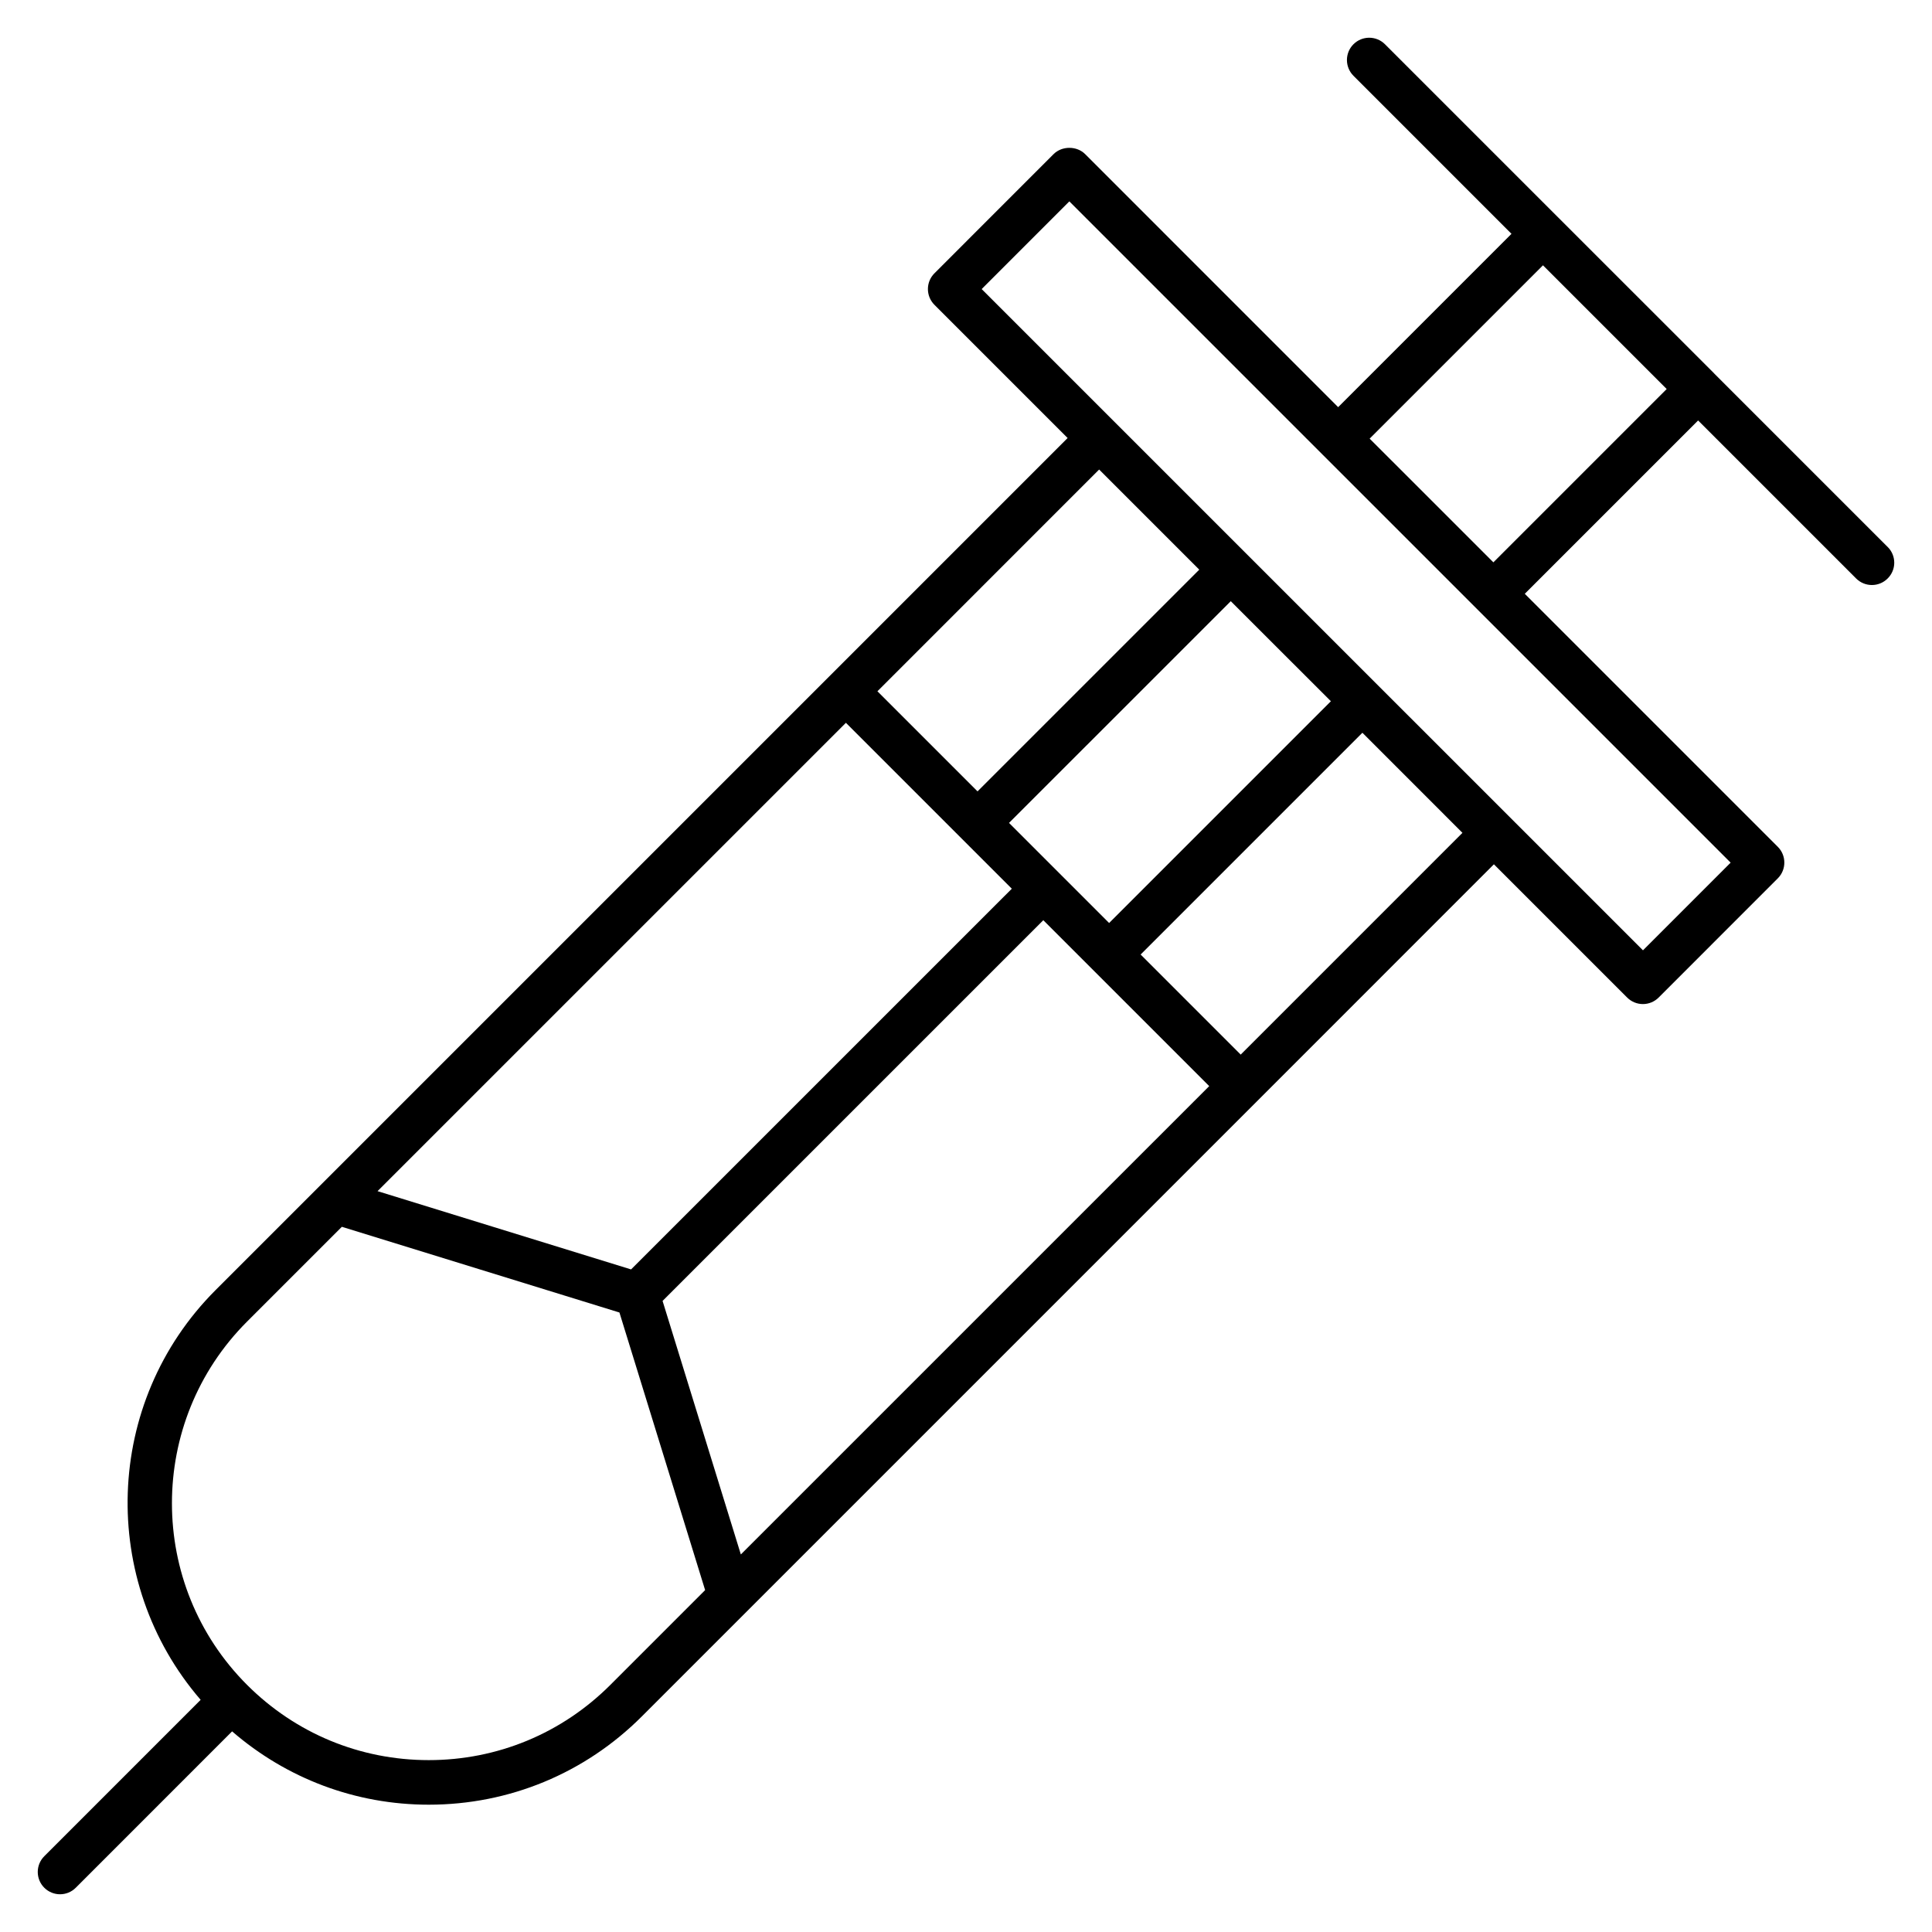
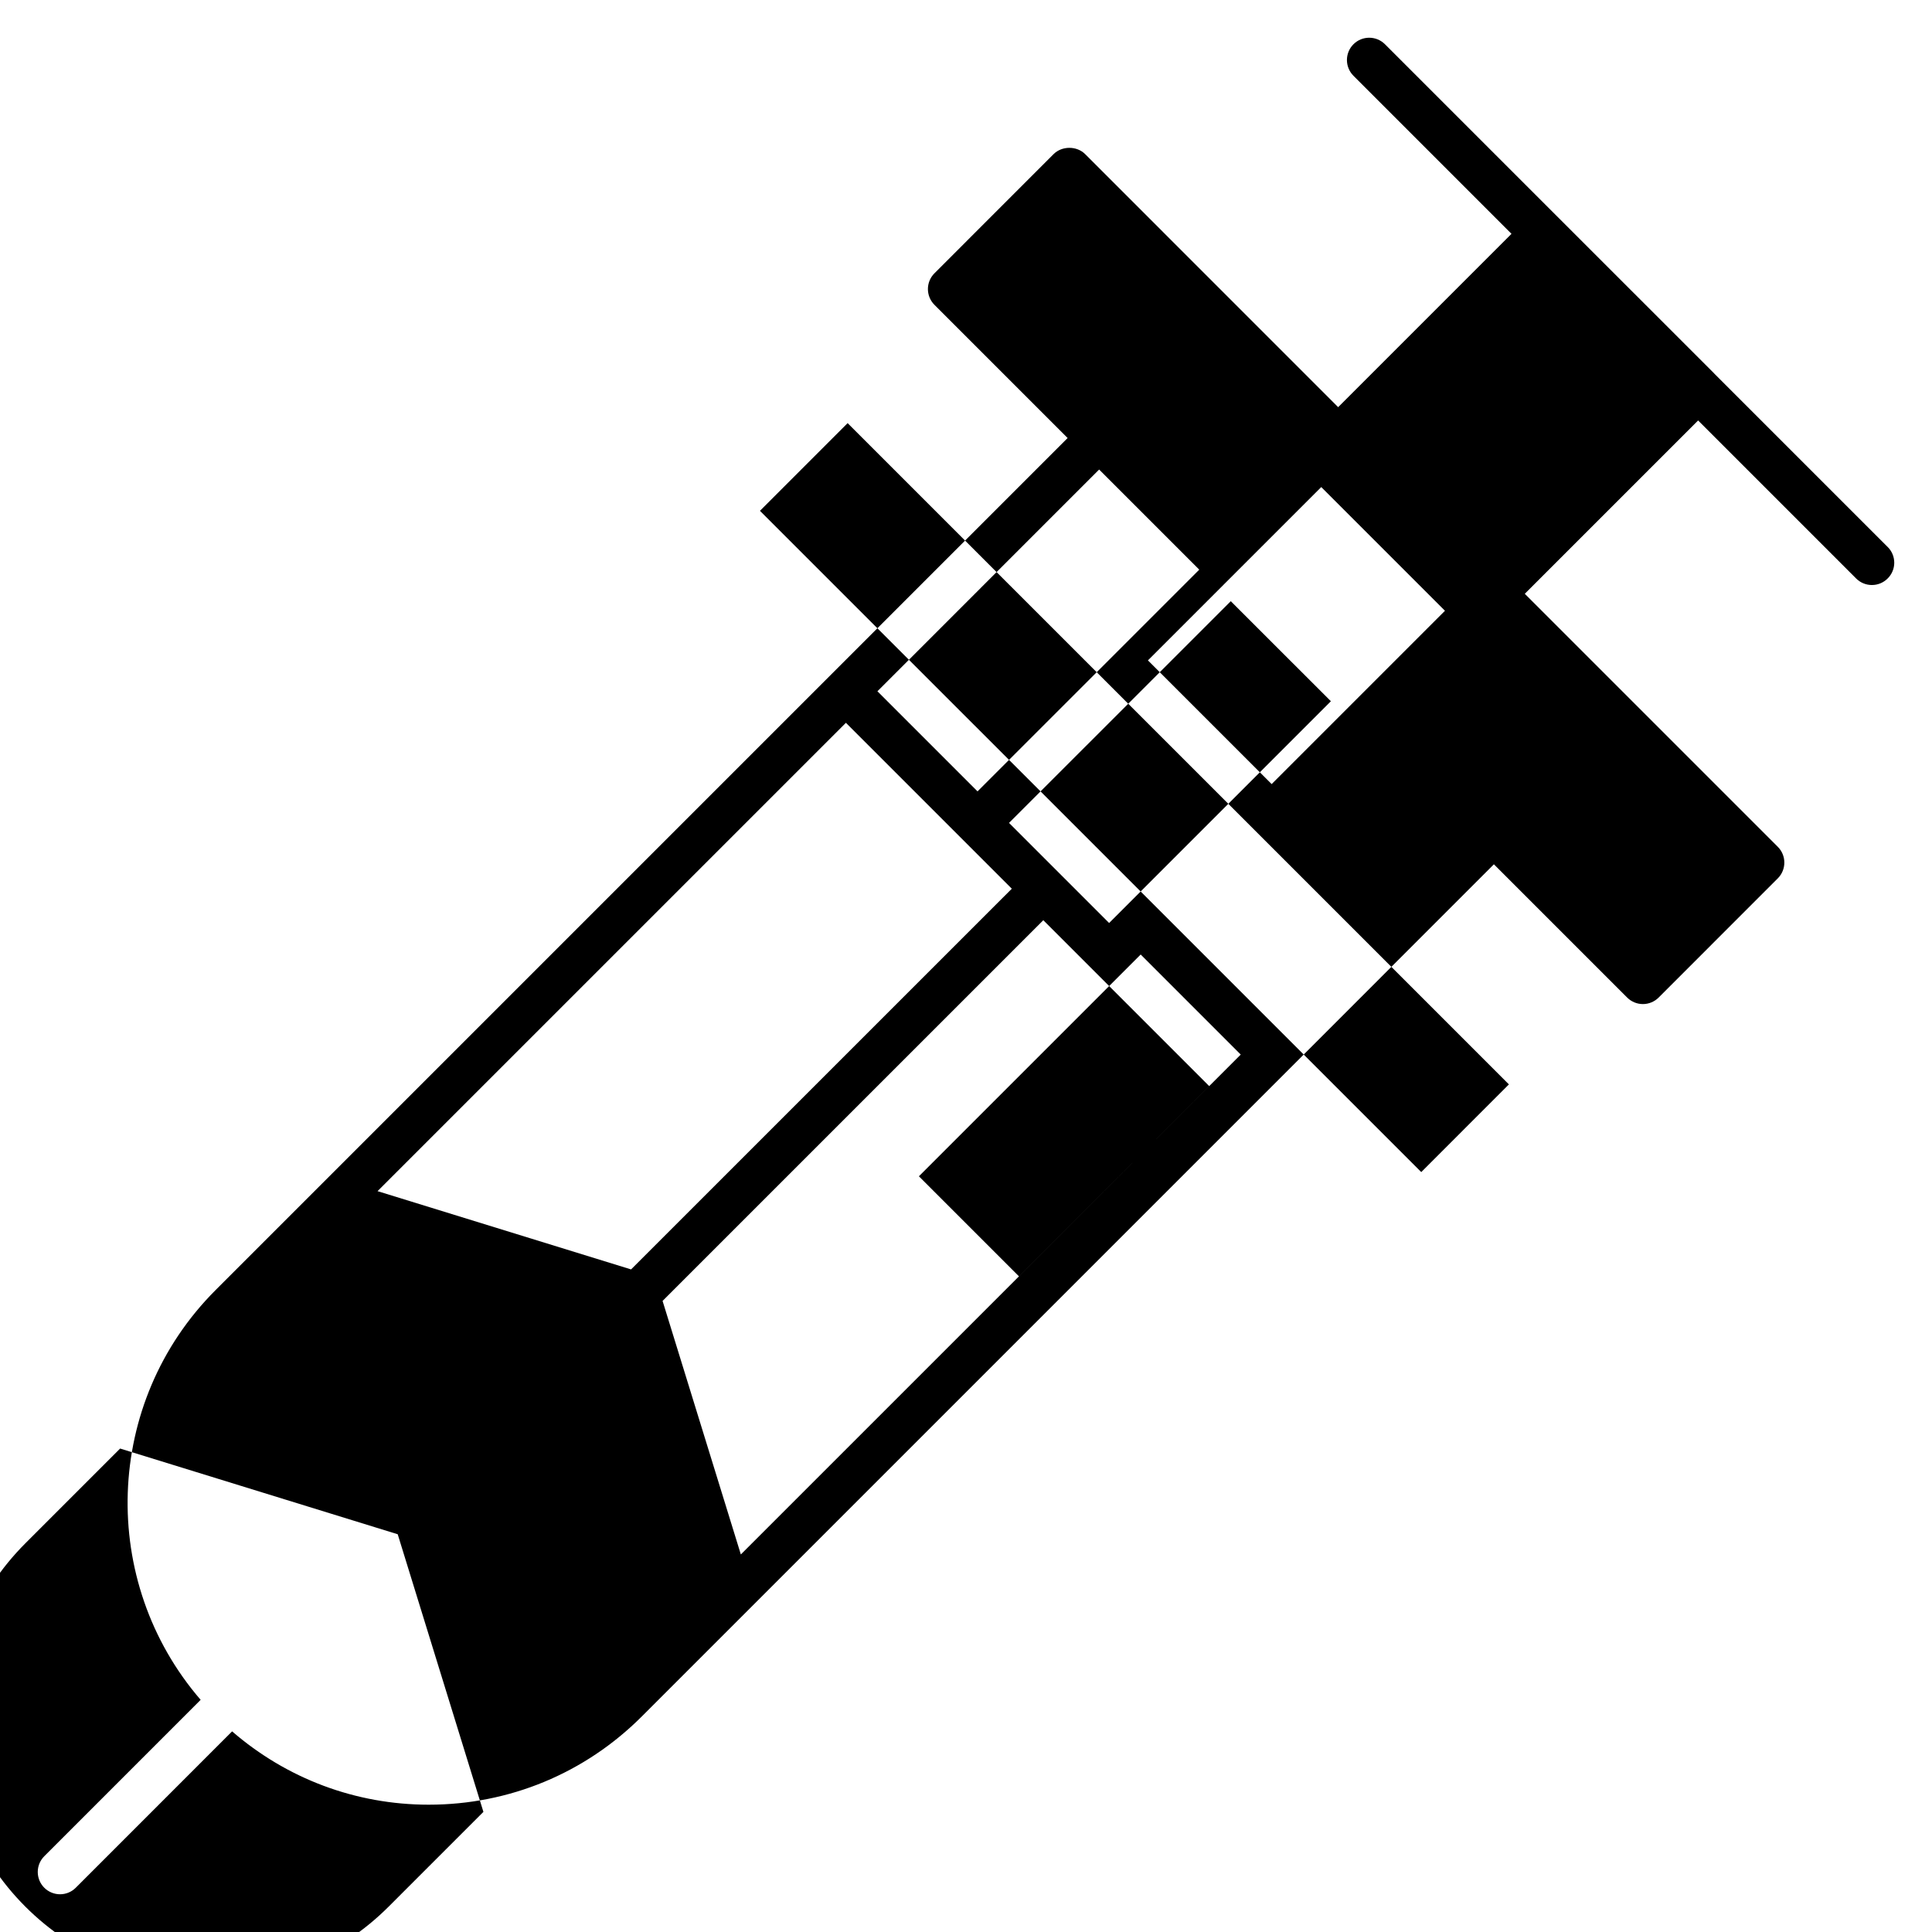
<svg xmlns="http://www.w3.org/2000/svg" fill="#000000" width="800px" height="800px" version="1.1" viewBox="144 144 512 512">
-   <path d="m644.27 288.97-46.02-46.02c-0.016-0.016-0.016-0.031-0.031-0.047l-41.129-41.125c-0.008-0.008-0.016-0.008-0.023-0.016l-46.035-46.035c-2.305-2.305-6.047-2.305-8.352 0-2.305 2.305-2.305 6.047 0 8.352l41.879 41.887-45.934 45.934-67.055-67.062c-2.211-2.211-6.133-2.211-8.352 0l-31.582 31.59c-2.305 2.305-2.305 6.047 0 8.352l35.297 35.297-62.938 62.945-162.86 162.86c-29.734 29.742-31.008 77.25-3.961 108.59l-41.438 41.445c-2.305 2.305-2.305 6.047 0 8.352 1.148 1.148 2.66 1.73 4.172 1.73 1.512 0 3.023-0.574 4.172-1.73l41.43-41.438c14.492 12.531 32.754 19.43 52.113 19.43 21.332 0 41.398-8.312 56.48-23.402l162.86-162.86 62.938-62.953 35.312 35.312c1.109 1.109 2.606 1.73 4.172 1.73 1.566 0 3.07-0.621 4.172-1.73l31.582-31.59c2.305-2.305 2.305-6.047 0-8.352l-67.055-67.055 45.934-45.934 41.879 41.879c1.148 1.148 2.66 1.73 4.172 1.73 1.512 0 3.023-0.574 4.172-1.73 2.336-2.301 2.336-6.039 0.027-8.344zm-147.57 40.863-58.773 58.773-26.527-26.527 29.387-29.379 29.379-29.379 13.273 13.266zm-156.37 226.11-20.742-67.188 100.9-100.89 43.965 43.965zm27.844-220.39 43.965 43.965-100.9 100.89-67.188-20.742zm67.109-67.125 26.535 26.535-29.379 29.379-29.387 29.379-26.527-26.527zm-129.53 322.08c-12.855 12.863-29.953 19.941-48.137 19.941-18.184 0-35.281-7.078-48.145-19.941-26.543-26.535-26.543-69.73 0-96.273l25.121-25.121 73.562 22.711 22.711 73.57zm225.81-225.8-58.766 58.773-26.52-26.52 58.773-58.773 8.855 8.855zm47.84 31.137-175.25-175.24 23.23-23.238 67.055 67.055c0.008 0 0.008 0 0.008 0.008l20.57 20.562 87.617 87.617zm-39.645-102.82-16.391-16.391-16.398-16.391 45.934-45.934 32.785 32.785z" />
+   <path d="m644.27 288.97-46.02-46.02c-0.016-0.016-0.016-0.031-0.031-0.047l-41.129-41.125c-0.008-0.008-0.016-0.008-0.023-0.016l-46.035-46.035c-2.305-2.305-6.047-2.305-8.352 0-2.305 2.305-2.305 6.047 0 8.352l41.879 41.887-45.934 45.934-67.055-67.062c-2.211-2.211-6.133-2.211-8.352 0l-31.582 31.59c-2.305 2.305-2.305 6.047 0 8.352l35.297 35.297-62.938 62.945-162.86 162.86c-29.734 29.742-31.008 77.25-3.961 108.59l-41.438 41.445c-2.305 2.305-2.305 6.047 0 8.352 1.148 1.148 2.66 1.73 4.172 1.73 1.512 0 3.023-0.574 4.172-1.73l41.43-41.438c14.492 12.531 32.754 19.43 52.113 19.43 21.332 0 41.398-8.312 56.48-23.402l162.86-162.86 62.938-62.953 35.312 35.312c1.109 1.109 2.606 1.73 4.172 1.73 1.566 0 3.07-0.621 4.172-1.73l31.582-31.59c2.305-2.305 2.305-6.047 0-8.352l-67.055-67.055 45.934-45.934 41.879 41.879c1.148 1.148 2.66 1.73 4.172 1.73 1.512 0 3.023-0.574 4.172-1.73 2.336-2.301 2.336-6.039 0.027-8.344zm-147.57 40.863-58.773 58.773-26.527-26.527 29.387-29.379 29.379-29.379 13.273 13.266zm-156.37 226.11-20.742-67.188 100.9-100.89 43.965 43.965zm27.844-220.39 43.965 43.965-100.9 100.89-67.188-20.742zm67.109-67.125 26.535 26.535-29.379 29.379-29.387 29.379-26.527-26.527m-129.53 322.08c-12.855 12.863-29.953 19.941-48.137 19.941-18.184 0-35.281-7.078-48.145-19.941-26.543-26.535-26.543-69.73 0-96.273l25.121-25.121 73.562 22.711 22.711 73.57zm225.81-225.8-58.766 58.773-26.52-26.52 58.773-58.773 8.855 8.855zm47.84 31.137-175.25-175.24 23.23-23.238 67.055 67.055c0.008 0 0.008 0 0.008 0.008l20.57 20.562 87.617 87.617zm-39.645-102.82-16.391-16.391-16.398-16.391 45.934-45.934 32.785 32.785z" />
</svg>